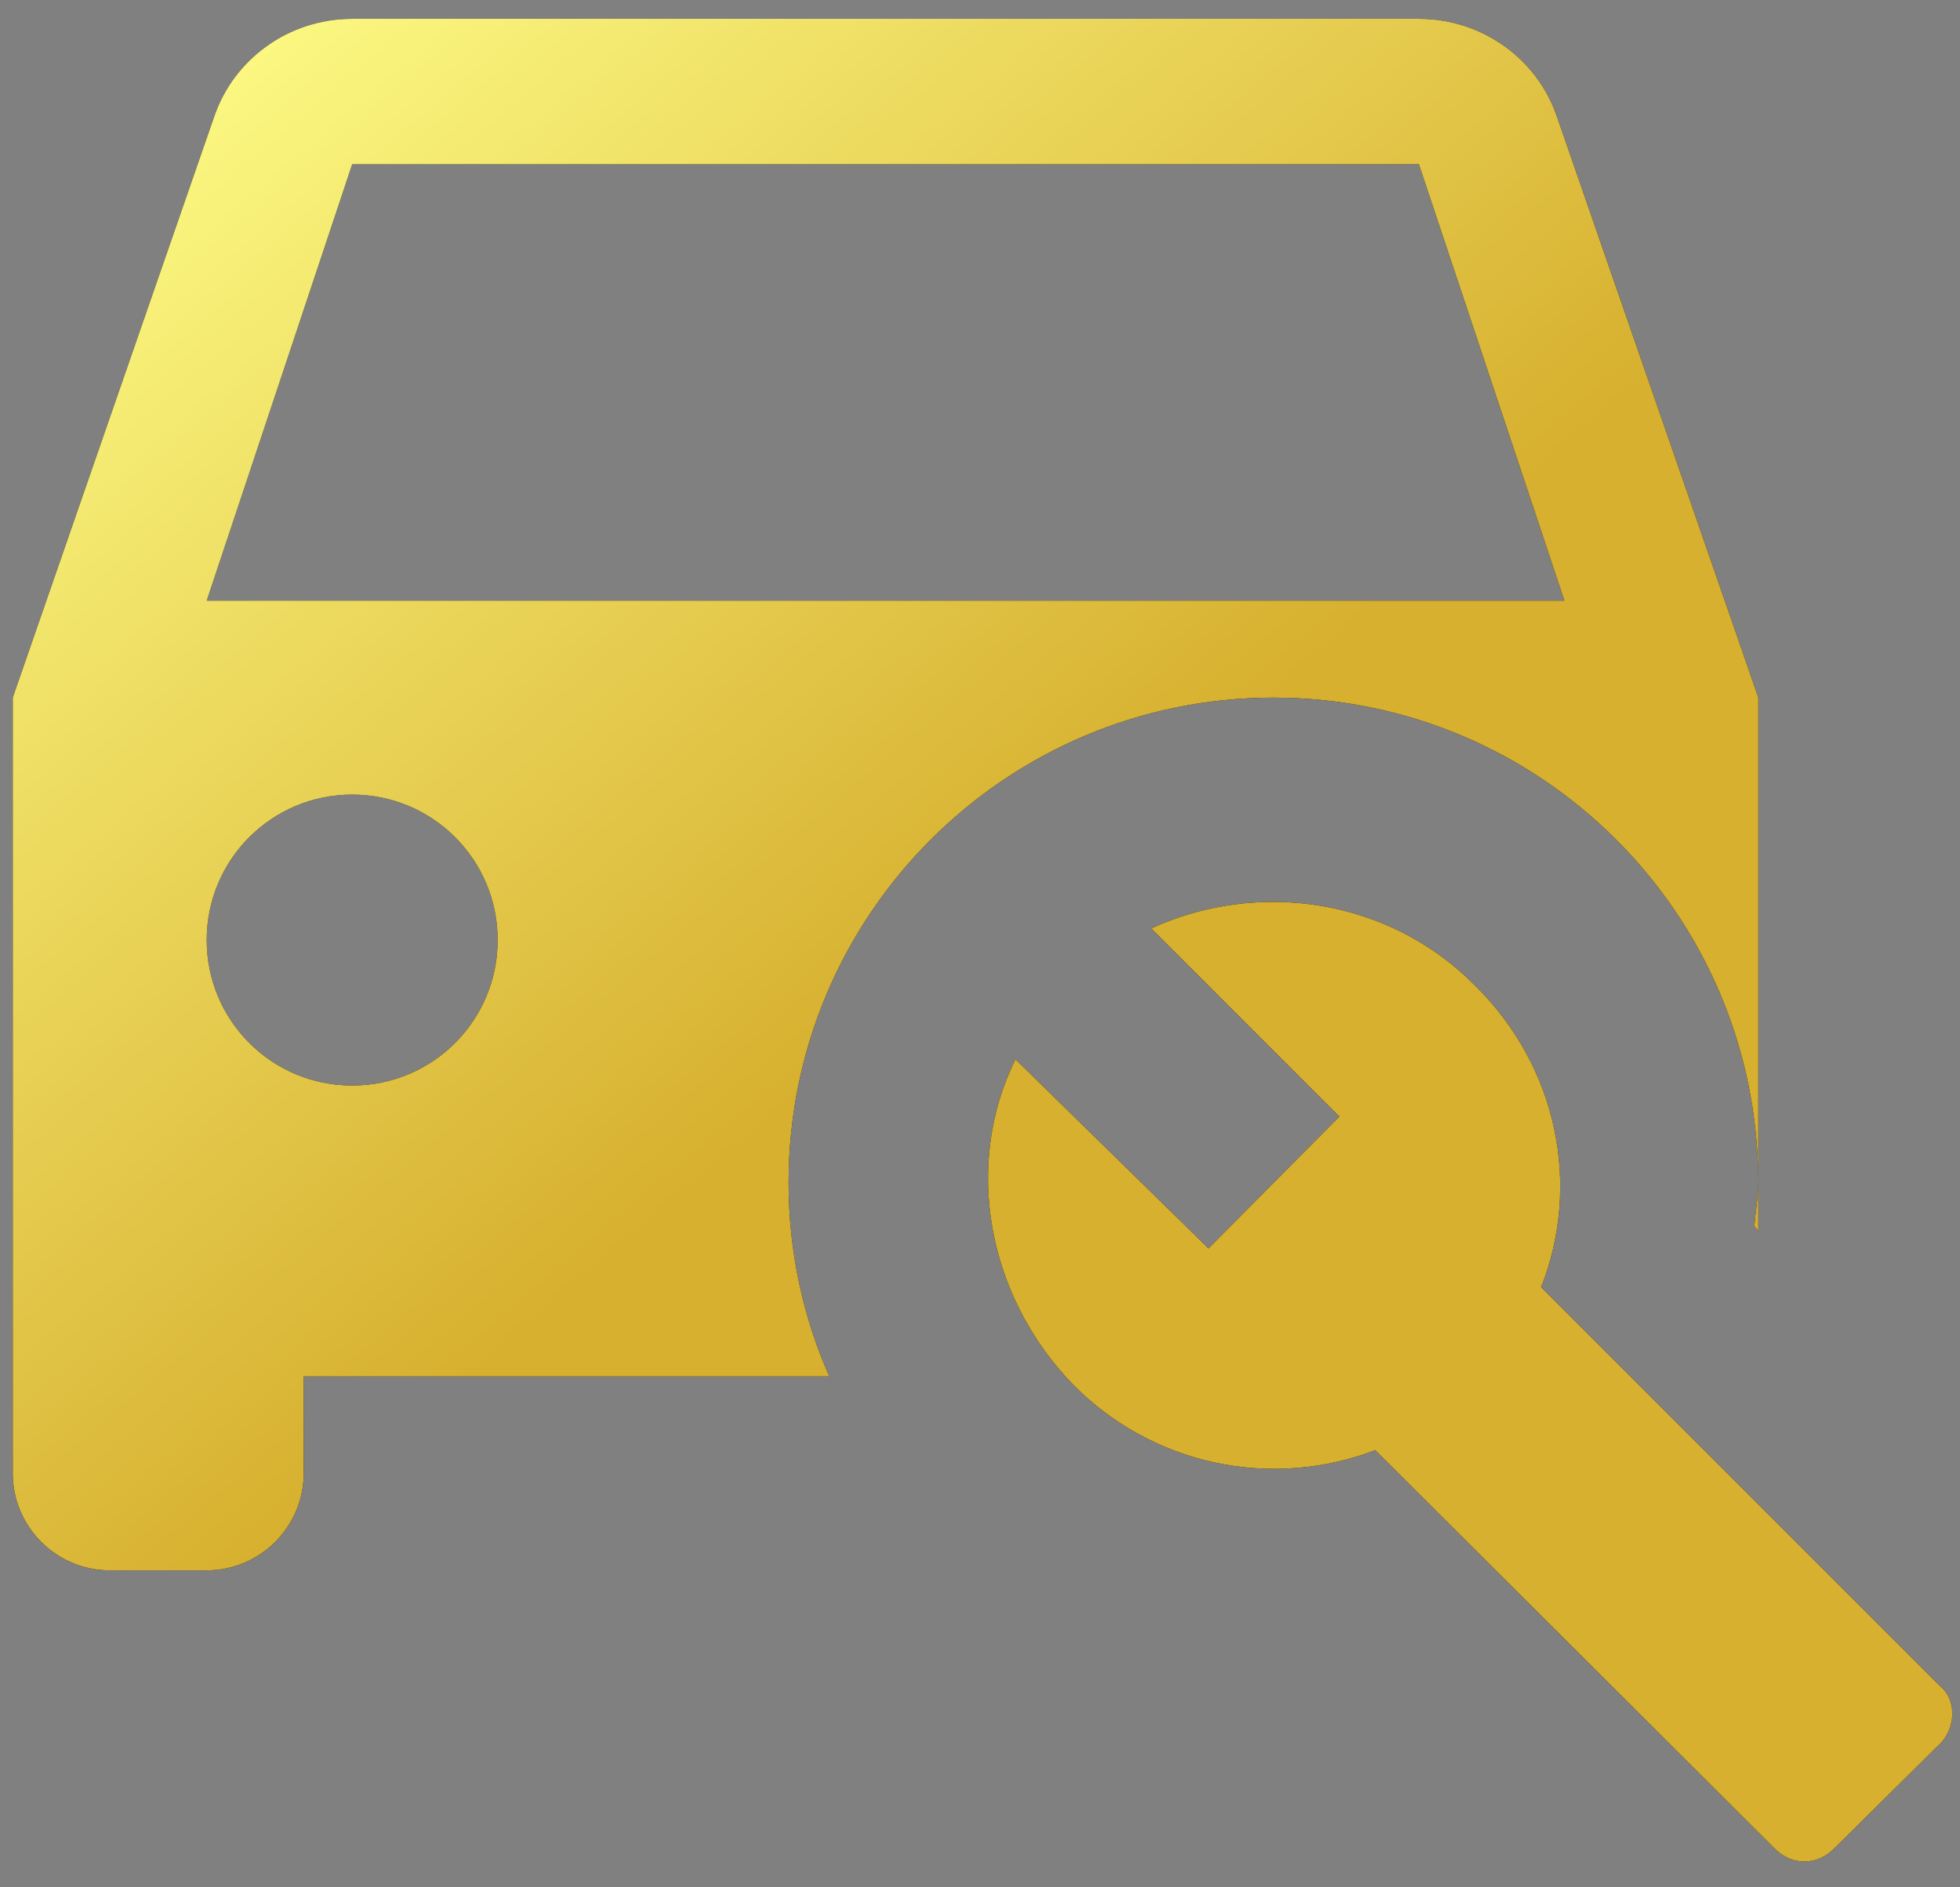
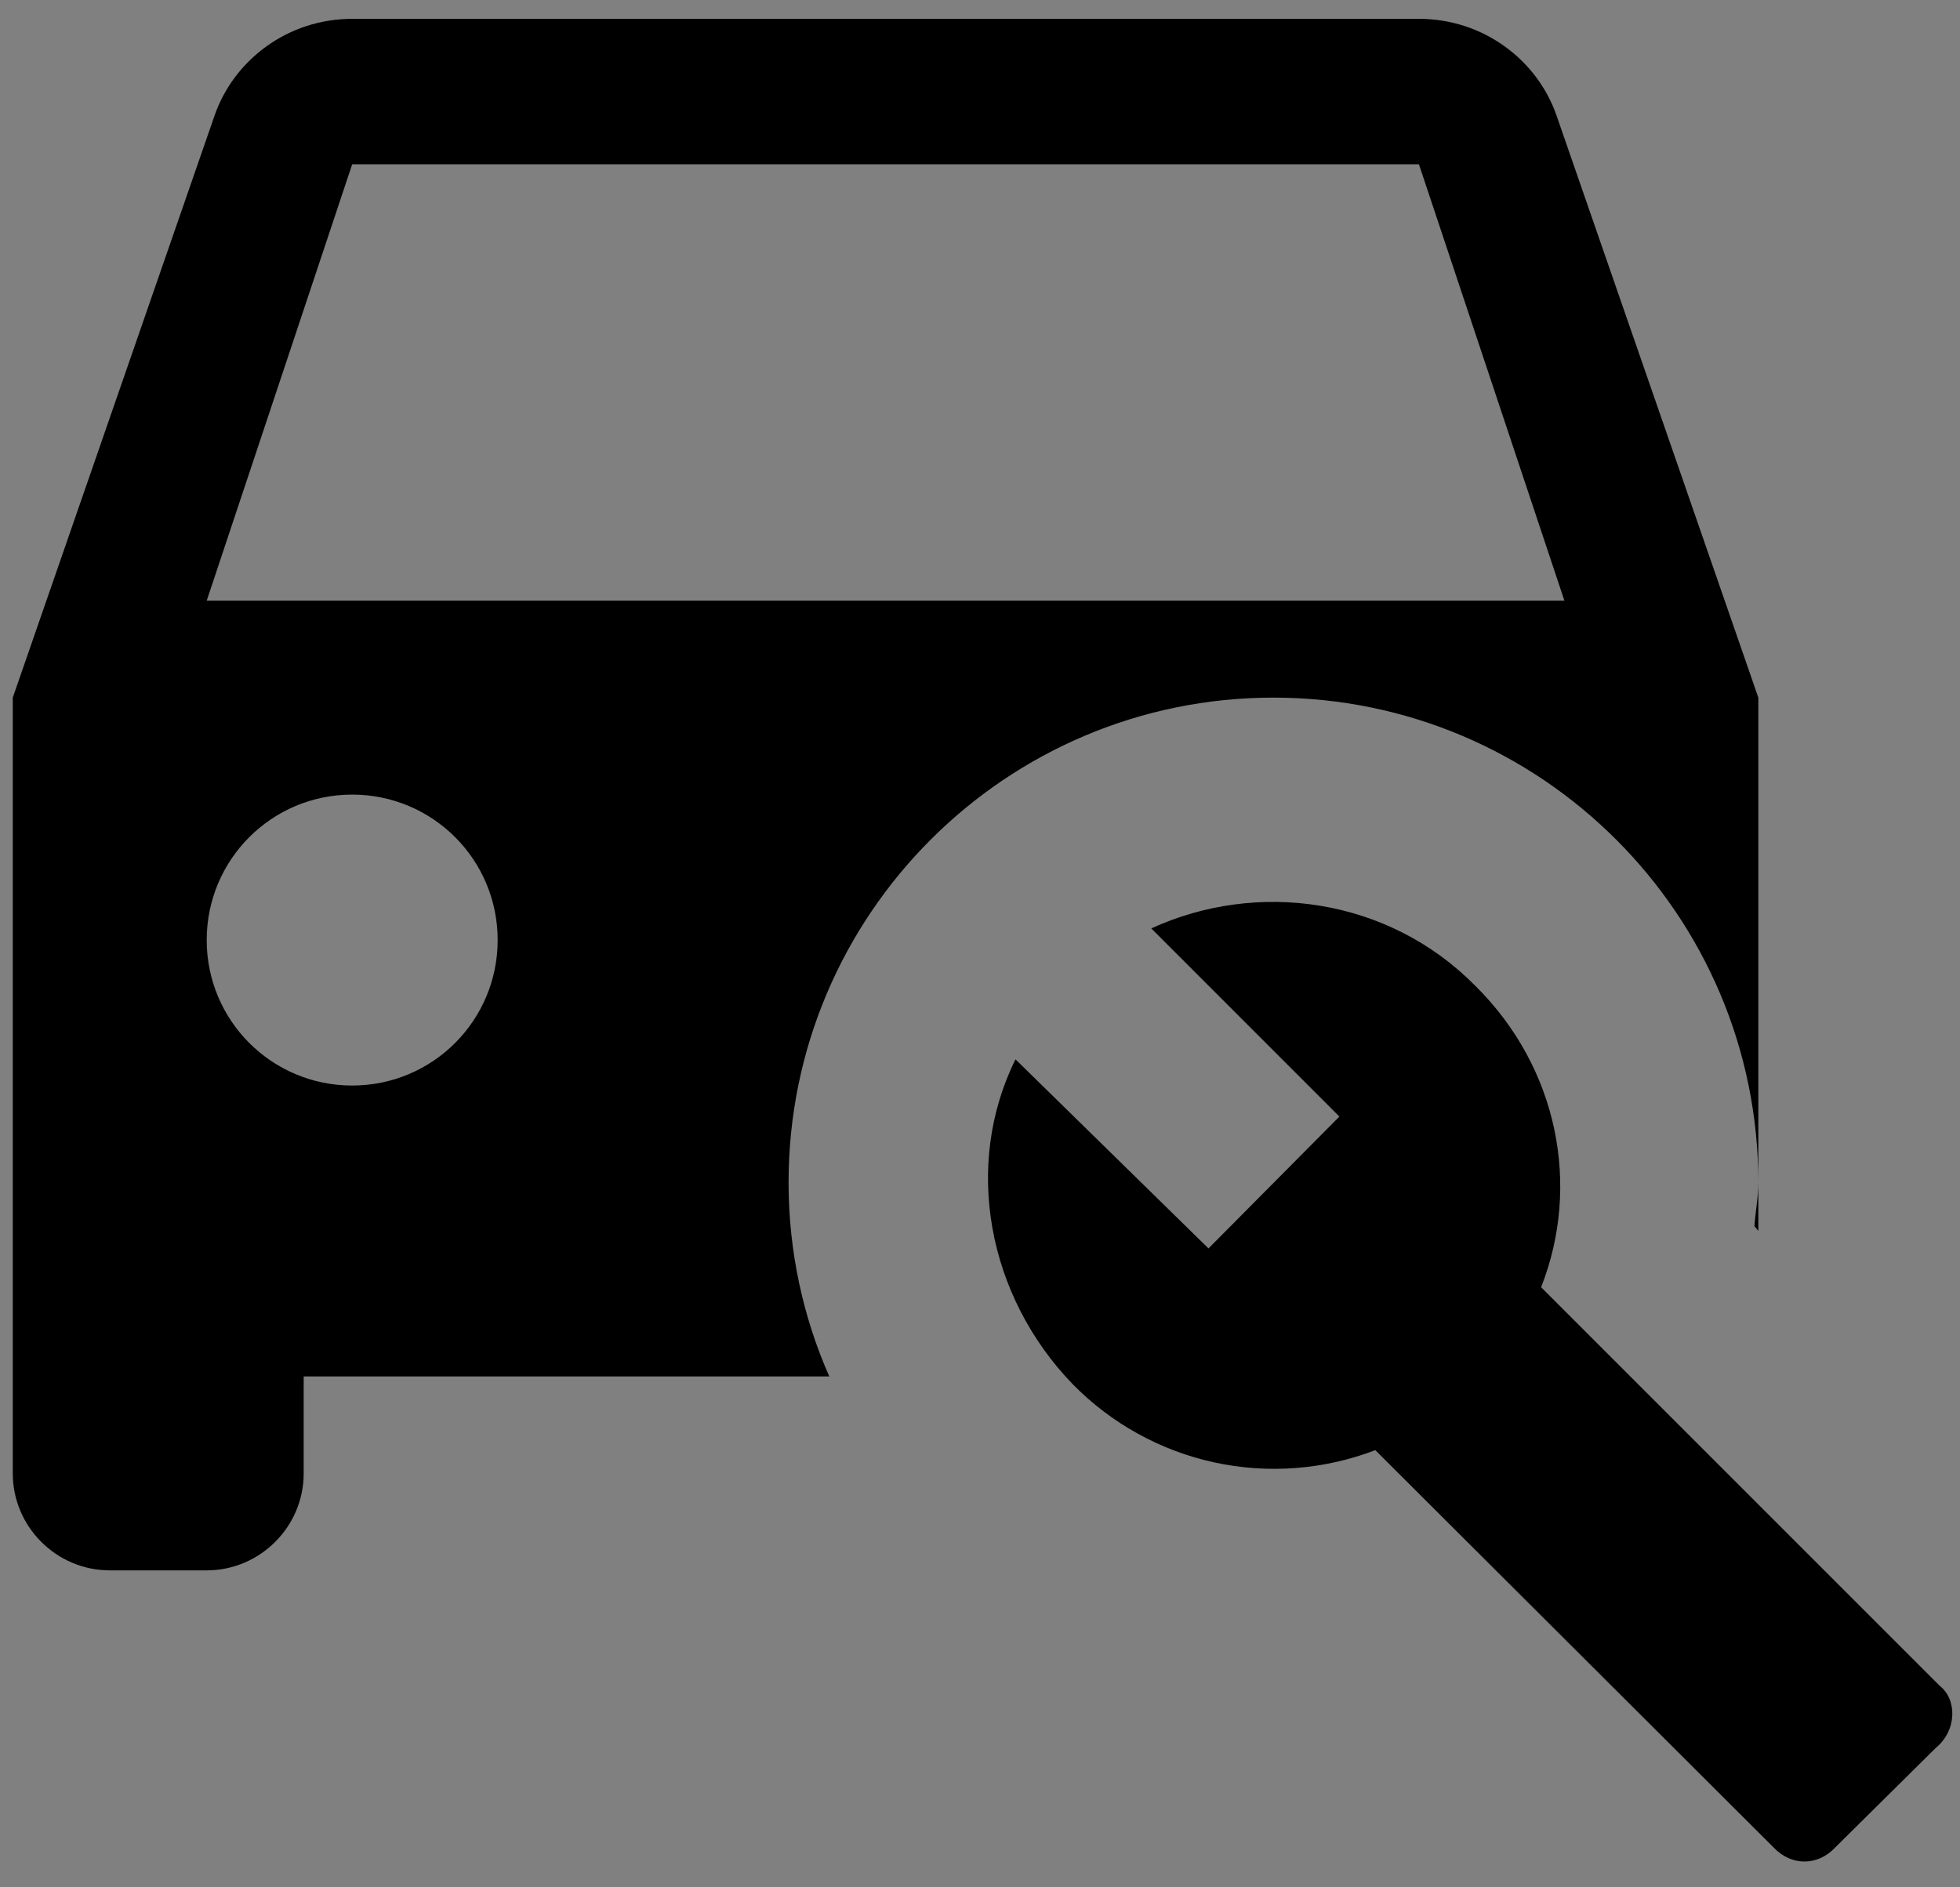
<svg xmlns="http://www.w3.org/2000/svg" width="54" height="52" viewBox="0 0 54 52" fill="none">
  <rect x="0" y="0" width="54" height="52" fill="#808080" stroke="none" />
  <path d="M48.337 33.783C48.364 33.382 48.444 32.981 48.444 32.58V33.916L48.337 33.783ZM21.726 32.58C21.726 34.477 22.127 36.294 22.848 37.924H8.367V40.596C8.367 42.065 7.165 43.267 5.695 43.267H3.024C1.554 43.267 0.352 42.065 0.352 40.596V19.221L5.909 3.191C6.444 1.641 7.94 0.519 9.703 0.519H39.093C40.856 0.519 42.352 1.641 42.887 3.191L48.444 19.221V32.58C48.444 25.206 42.459 19.221 35.085 19.221C27.711 19.221 21.726 25.206 21.726 32.58ZM13.711 25.901C13.711 23.683 11.921 21.893 9.703 21.893C7.486 21.893 5.695 23.683 5.695 25.901C5.695 28.118 7.486 29.909 9.703 29.909C11.921 29.909 13.711 28.118 13.711 25.901ZM43.101 16.55L39.093 4.526H9.703L5.695 16.55H43.101ZM53.44 46.447L42.459 35.466C43.555 32.687 42.94 29.428 40.642 27.157C38.238 24.725 34.631 24.244 31.719 25.58L36.902 30.764L33.295 34.397L27.978 29.187C26.535 32.099 27.203 35.706 29.555 38.138C30.616 39.22 31.97 39.969 33.451 40.292C34.932 40.614 36.475 40.497 37.891 39.955L48.872 50.909C49.353 51.416 50.074 51.416 50.555 50.909L53.334 48.157C53.921 47.676 53.921 46.821 53.44 46.447Z" fill="black" />
-   <path d="M48.337 33.783C48.364 33.382 48.444 32.981 48.444 32.58V33.916L48.337 33.783ZM21.726 32.58C21.726 34.477 22.127 36.294 22.848 37.924H8.367V40.596C8.367 42.065 7.165 43.267 5.695 43.267H3.024C1.554 43.267 0.352 42.065 0.352 40.596V19.221L5.909 3.191C6.444 1.641 7.94 0.519 9.703 0.519H39.093C40.856 0.519 42.352 1.641 42.887 3.191L48.444 19.221V32.58C48.444 25.206 42.459 19.221 35.085 19.221C27.711 19.221 21.726 25.206 21.726 32.58ZM13.711 25.901C13.711 23.683 11.921 21.893 9.703 21.893C7.486 21.893 5.695 23.683 5.695 25.901C5.695 28.118 7.486 29.909 9.703 29.909C11.921 29.909 13.711 28.118 13.711 25.901ZM43.101 16.55L39.093 4.526H9.703L5.695 16.55H43.101ZM53.44 46.447L42.459 35.466C43.555 32.687 42.94 29.428 40.642 27.157C38.238 24.725 34.631 24.244 31.719 25.58L36.902 30.764L33.295 34.397L27.978 29.187C26.535 32.099 27.203 35.706 29.555 38.138C30.616 39.22 31.97 39.969 33.451 40.292C34.932 40.614 36.475 40.497 37.891 39.955L48.872 50.909C49.353 51.416 50.074 51.416 50.555 50.909L53.334 48.157C53.921 47.676 53.921 46.821 53.44 46.447Z" fill="url(#paint0_linear_182_15)" />
  <defs>
    <linearGradient id="paint0_linear_182_15" x1="1.189" y1="1.785" x2="23.909" y2="28.584" gradientUnits="userSpaceOnUse">
      <stop stop-color="#FFFF8A" />
      <stop offset="1" stop-color="#D7B02F" />
    </linearGradient>
  </defs>
</svg>